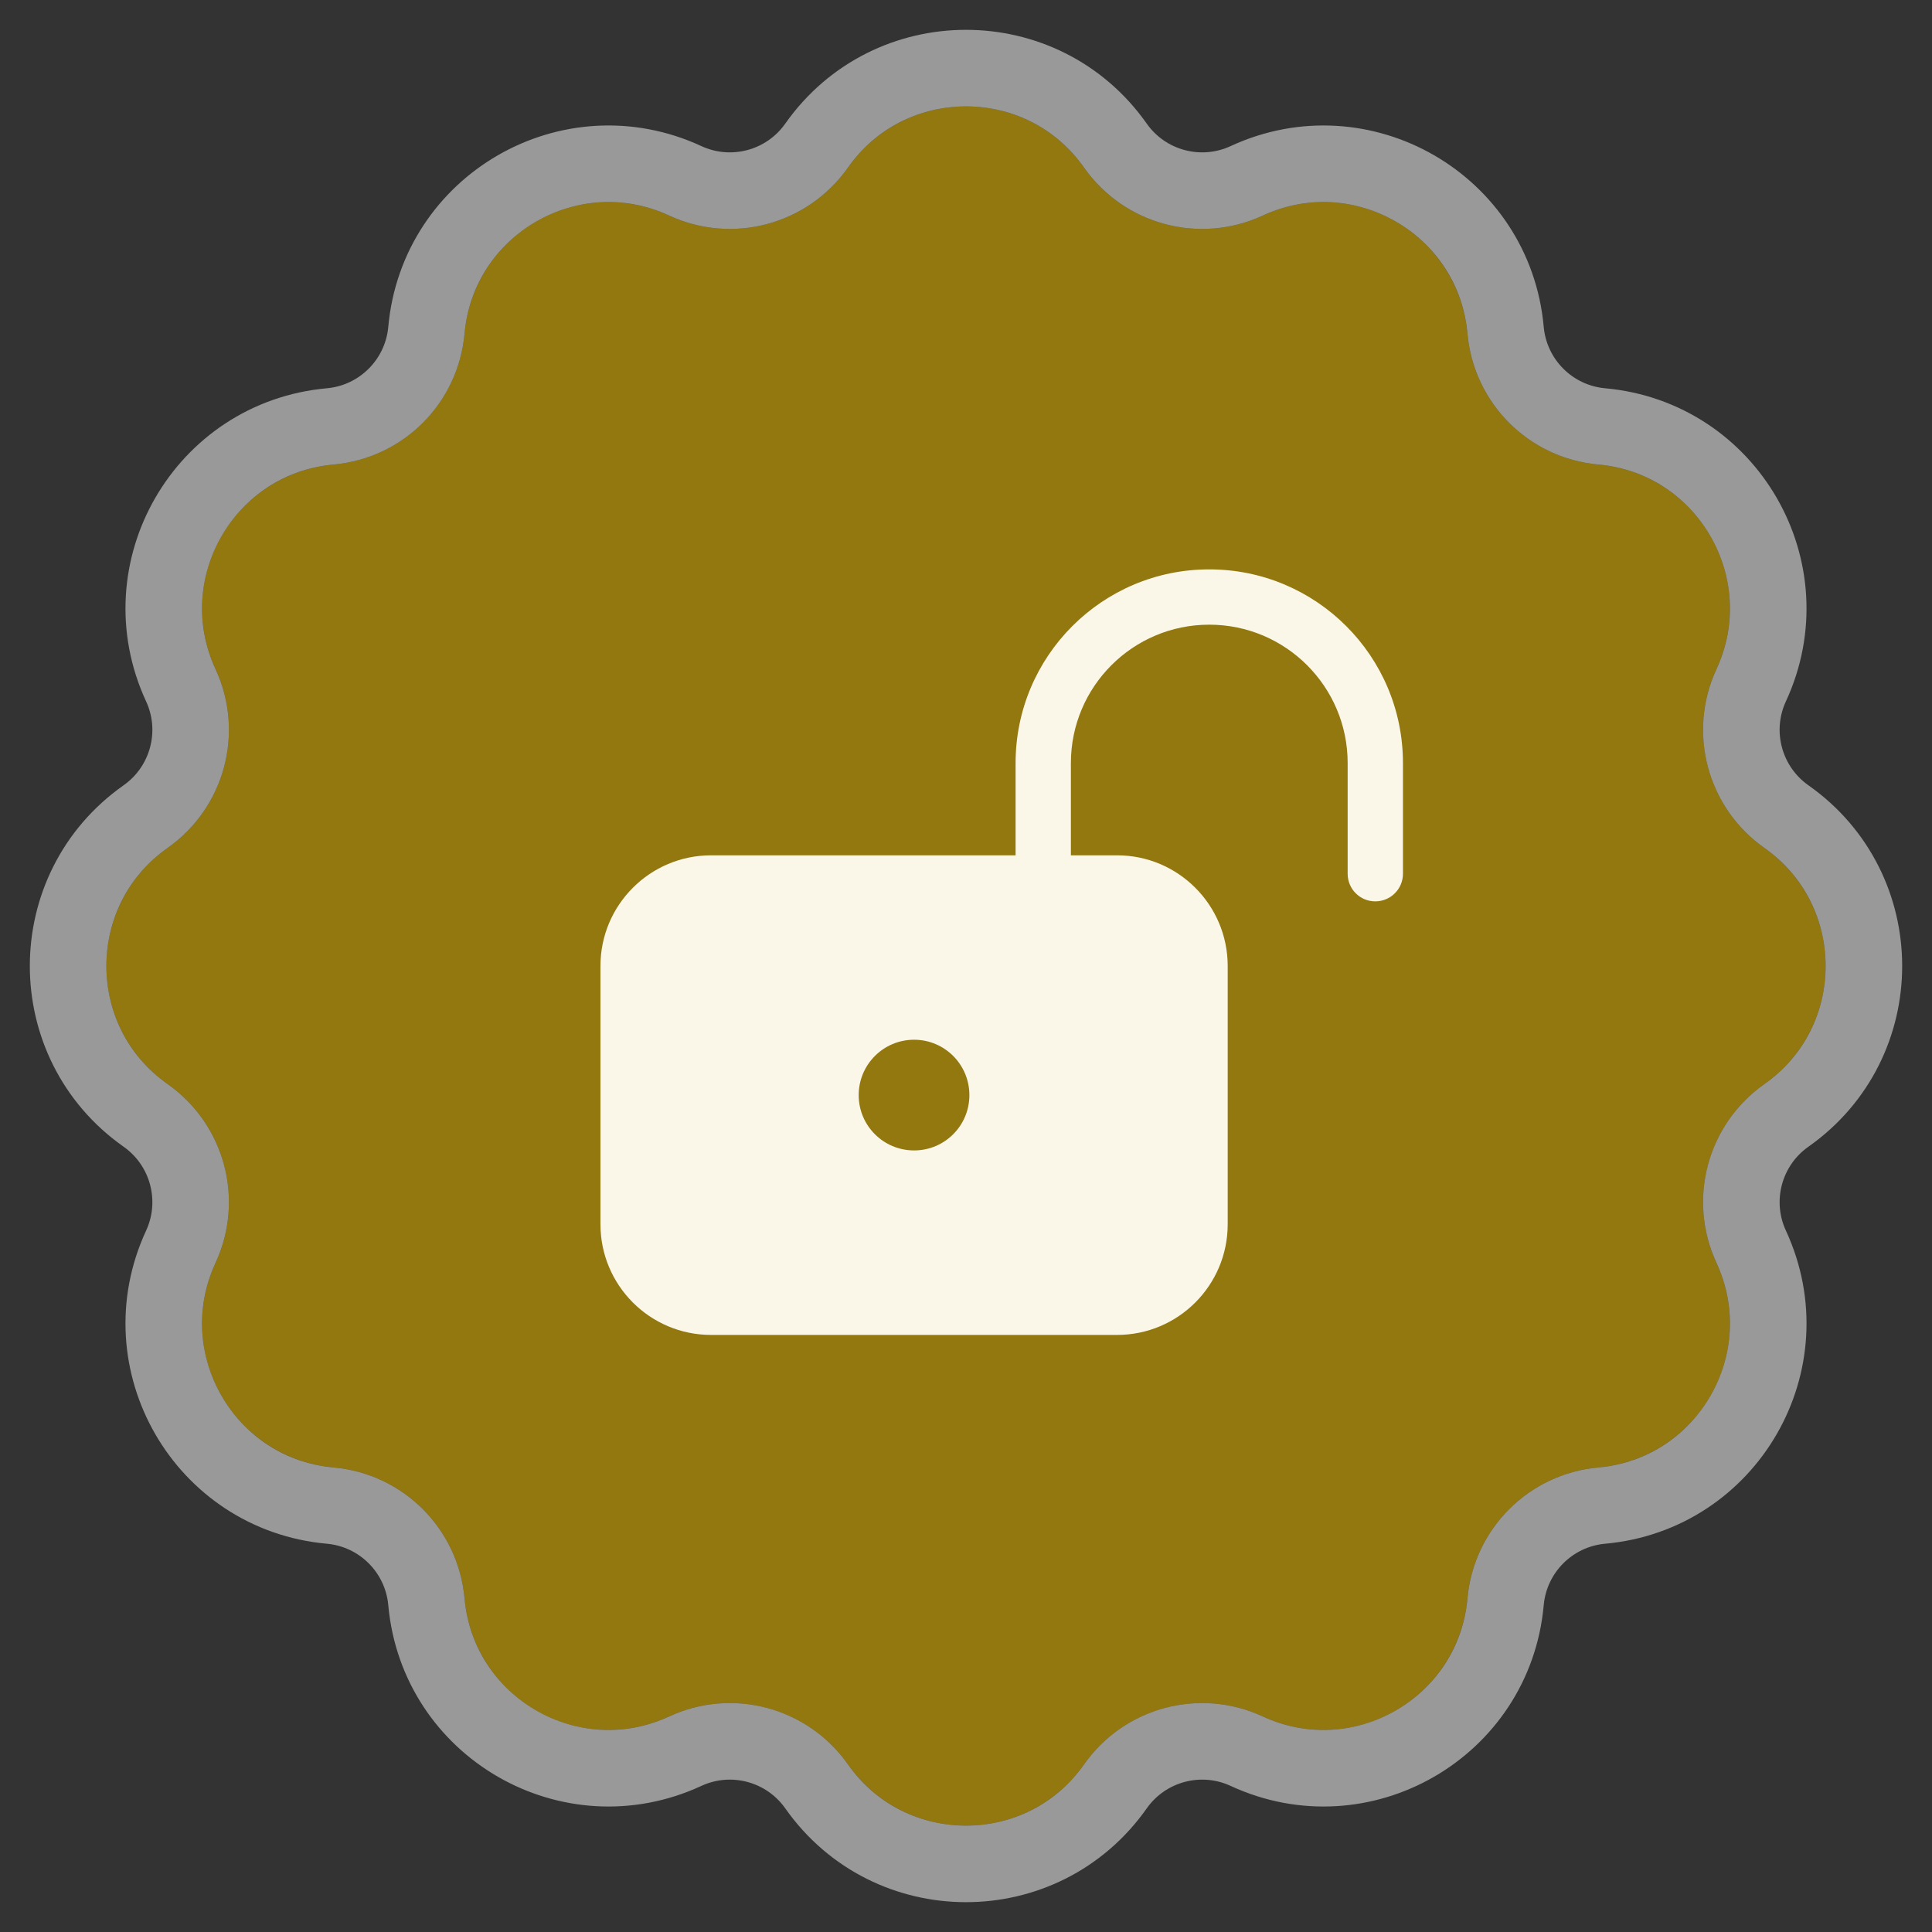
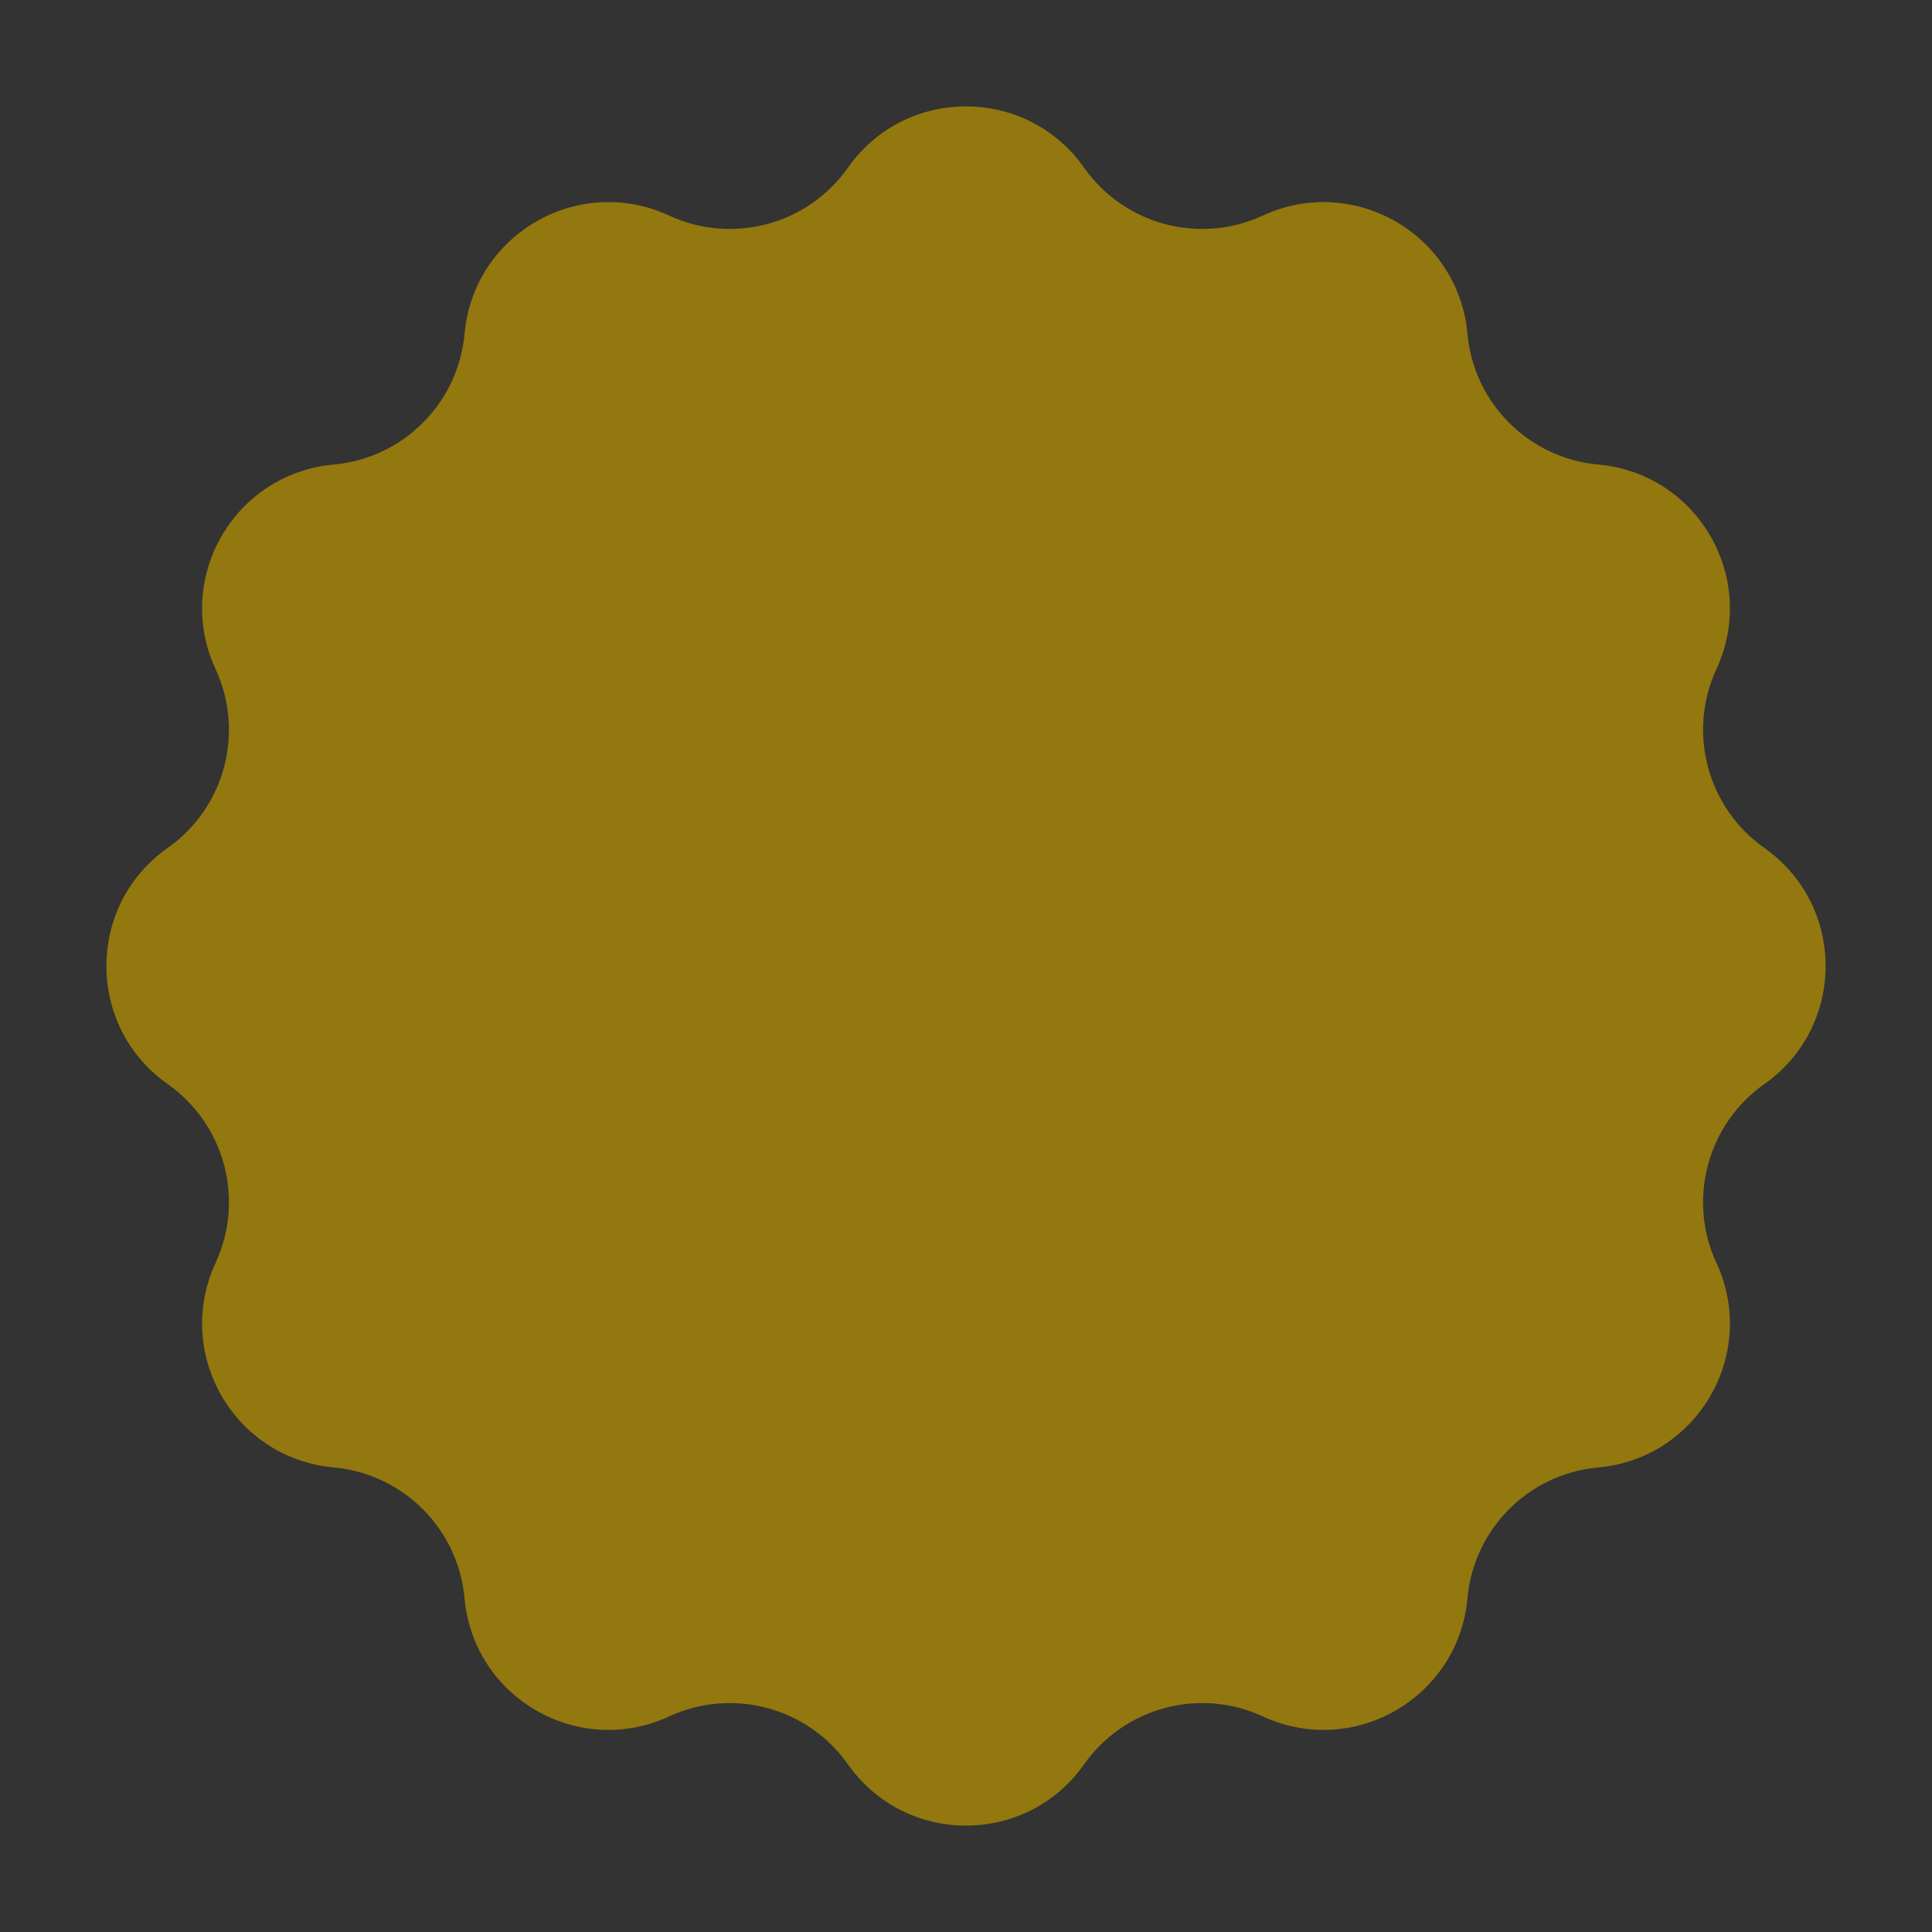
<svg xmlns="http://www.w3.org/2000/svg" width="24" height="24" viewBox="0 0 24 24" fill="none">
  <rect x="0" y="0" width="24" height="24" fill="#333333" stroke="none" />
  <path d="M10.533 2.083C11.248 1.068 12.752 1.068 13.467 2.083V2.083C13.966 2.792 14.901 3.042 15.688 2.678V2.678C16.815 2.156 18.117 2.909 18.229 4.145V4.145C18.307 5.008 18.991 5.693 19.855 5.771V5.771C21.091 5.882 21.844 7.185 21.322 8.312V8.312C20.958 9.099 21.209 10.034 21.917 10.533V10.533C22.932 11.248 22.932 12.752 21.917 13.467V13.467C21.209 13.966 20.958 14.901 21.322 15.688V15.688C21.844 16.815 21.091 18.117 19.855 18.229V18.229C18.991 18.307 18.307 18.991 18.229 19.855V19.855C18.117 21.091 16.815 21.844 15.688 21.322V21.322C14.901 20.958 13.966 21.209 13.467 21.917V21.917C12.752 22.932 11.248 22.932 10.533 21.917V21.917C10.034 21.209 9.099 20.958 8.312 21.322V21.322C7.185 21.844 5.882 21.091 5.771 19.855V19.855C5.693 18.991 5.008 18.307 4.145 18.229V18.229C2.909 18.117 2.156 16.815 2.678 15.688V15.688C3.042 14.901 2.792 13.966 2.083 13.467V13.467C1.068 12.752 1.068 11.248 2.083 10.533V10.533C2.792 10.034 3.042 9.099 2.678 8.312V8.312C2.156 7.185 2.909 5.882 4.145 5.771V5.771C5.008 5.693 5.693 5.008 5.771 4.145V4.145C5.882 2.909 7.185 2.156 8.312 2.678V2.678C9.099 3.042 10.034 2.792 10.533 2.083V2.083Z" fill="#92780E" />
-   <path d="M10.144 1.809C9.777 2.33 9.09 2.514 8.512 2.246C7.087 1.587 5.438 2.538 5.297 4.102C5.24 4.737 4.737 5.24 4.102 5.297C2.538 5.438 1.587 7.087 2.246 8.512C2.514 9.09 2.33 9.777 1.809 10.144C0.525 11.048 0.525 12.952 1.809 13.856C2.33 14.223 2.514 14.91 2.246 15.488C1.587 16.913 2.538 18.562 4.102 18.703C4.737 18.76 5.24 19.263 5.297 19.898C5.438 21.462 7.087 22.413 8.512 21.754C9.09 21.486 9.777 21.67 10.144 22.191C11.048 23.475 12.952 23.475 13.856 22.191C14.223 21.67 14.91 21.486 15.488 21.754C16.913 22.413 18.562 21.462 18.703 19.898C18.76 19.263 19.263 18.76 19.898 18.703C21.462 18.562 22.413 16.913 21.754 15.488C21.486 14.91 21.67 14.223 22.191 13.856C23.475 12.952 23.475 11.048 22.191 10.144C21.67 9.777 21.486 9.09 21.754 8.512C22.413 7.087 21.462 5.438 19.898 5.297C19.263 5.24 18.76 4.737 18.703 4.102C18.562 2.538 16.913 1.587 15.488 2.246C14.91 2.514 14.223 2.33 13.856 1.809C12.952 0.525 11.048 0.525 10.144 1.809Z" stroke="white" stroke-opacity="0.5" stroke-width="0.951" />
-   <path d="M16.741 10.854C16.741 11.044 16.894 11.197 17.084 11.197C17.274 11.197 17.428 11.044 17.428 10.854H16.741ZM13.303 12.458V9.479H12.616V12.458H13.303ZM16.741 9.479V10.854H17.428V9.479H16.741ZM15.022 7.76C15.971 7.76 16.741 8.53 16.741 9.479H17.428C17.428 8.15 16.351 7.073 15.022 7.073V7.76ZM15.022 7.073C13.693 7.073 12.616 8.15 12.616 9.479H13.303C13.303 8.53 14.072 7.76 15.022 7.76V7.073Z" fill="#FAF6E8" />
-   <path fill-rule="evenodd" clip-rule="evenodd" d="M8.834 10.625C8.075 10.625 7.459 11.241 7.459 12V15.208C7.459 15.968 8.075 16.583 8.834 16.583H13.876C14.635 16.583 15.251 15.968 15.251 15.208V12C15.251 11.241 14.635 10.625 13.876 10.625H8.834ZM11.355 14.291C11.735 14.291 12.042 13.984 12.042 13.604C12.042 13.224 11.735 12.916 11.355 12.916C10.975 12.916 10.667 13.224 10.667 13.604C10.667 13.984 10.975 14.291 11.355 14.291Z" fill="#FAF6E8" />
</svg>